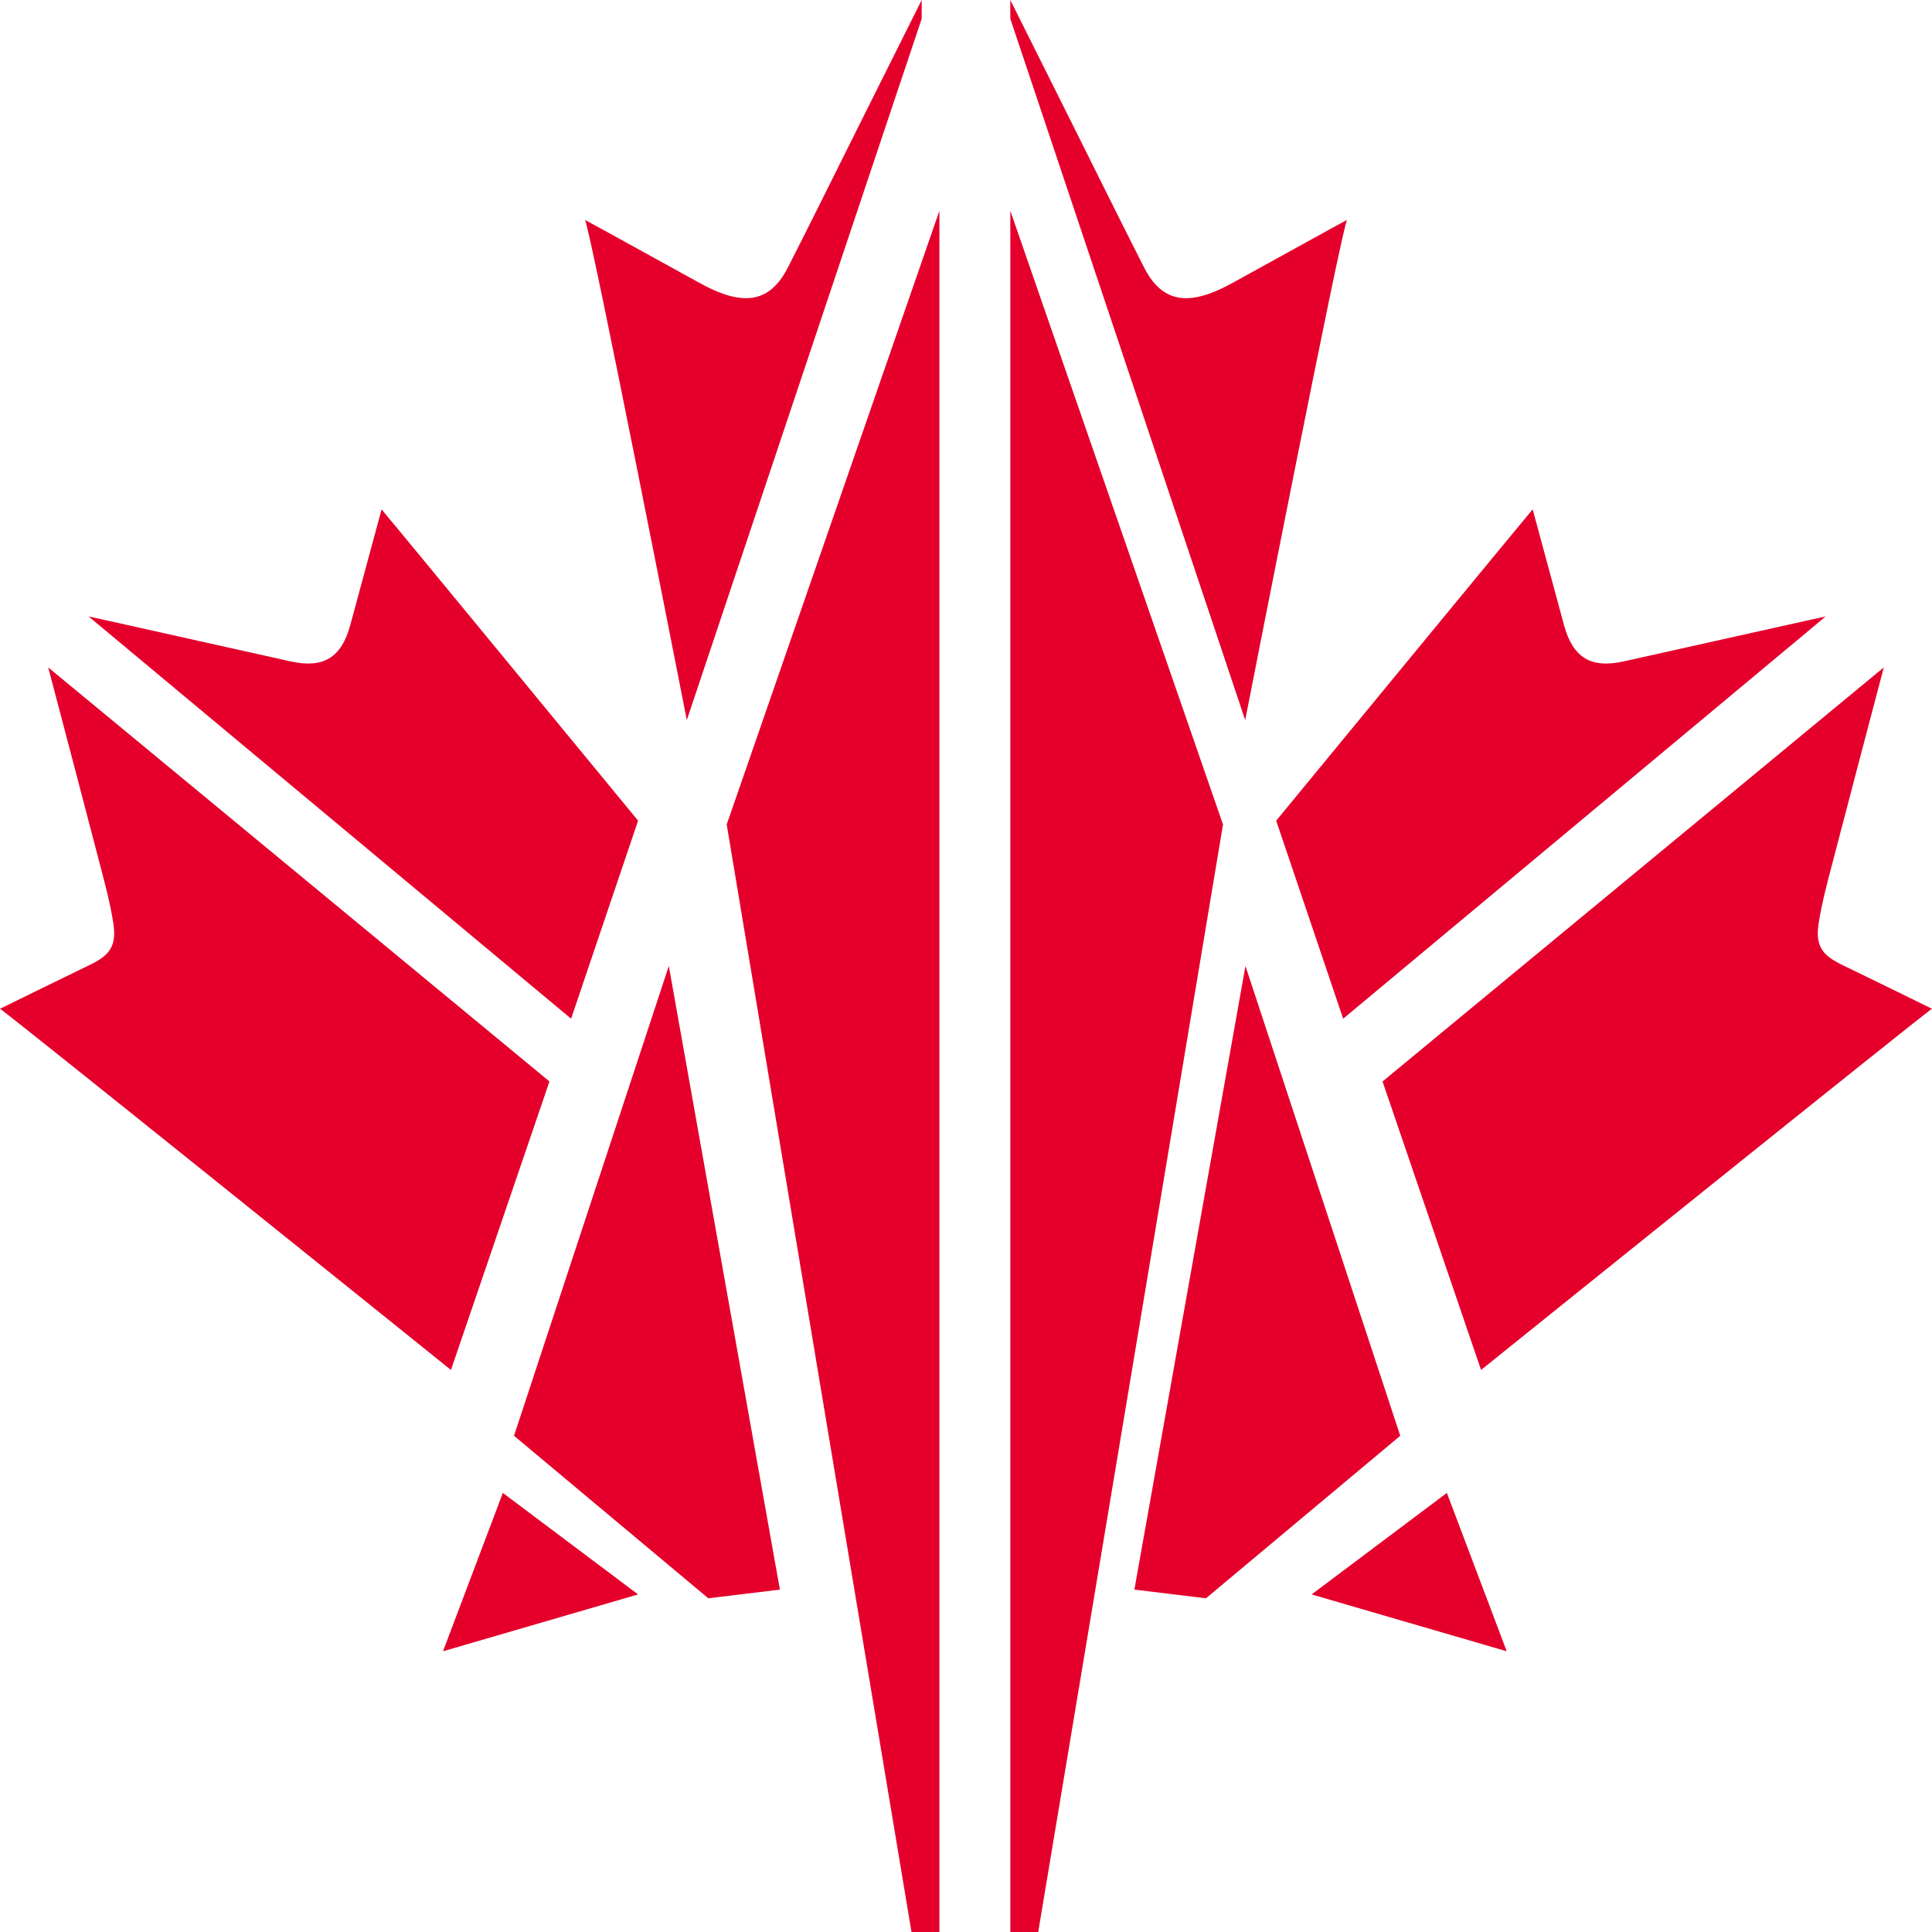
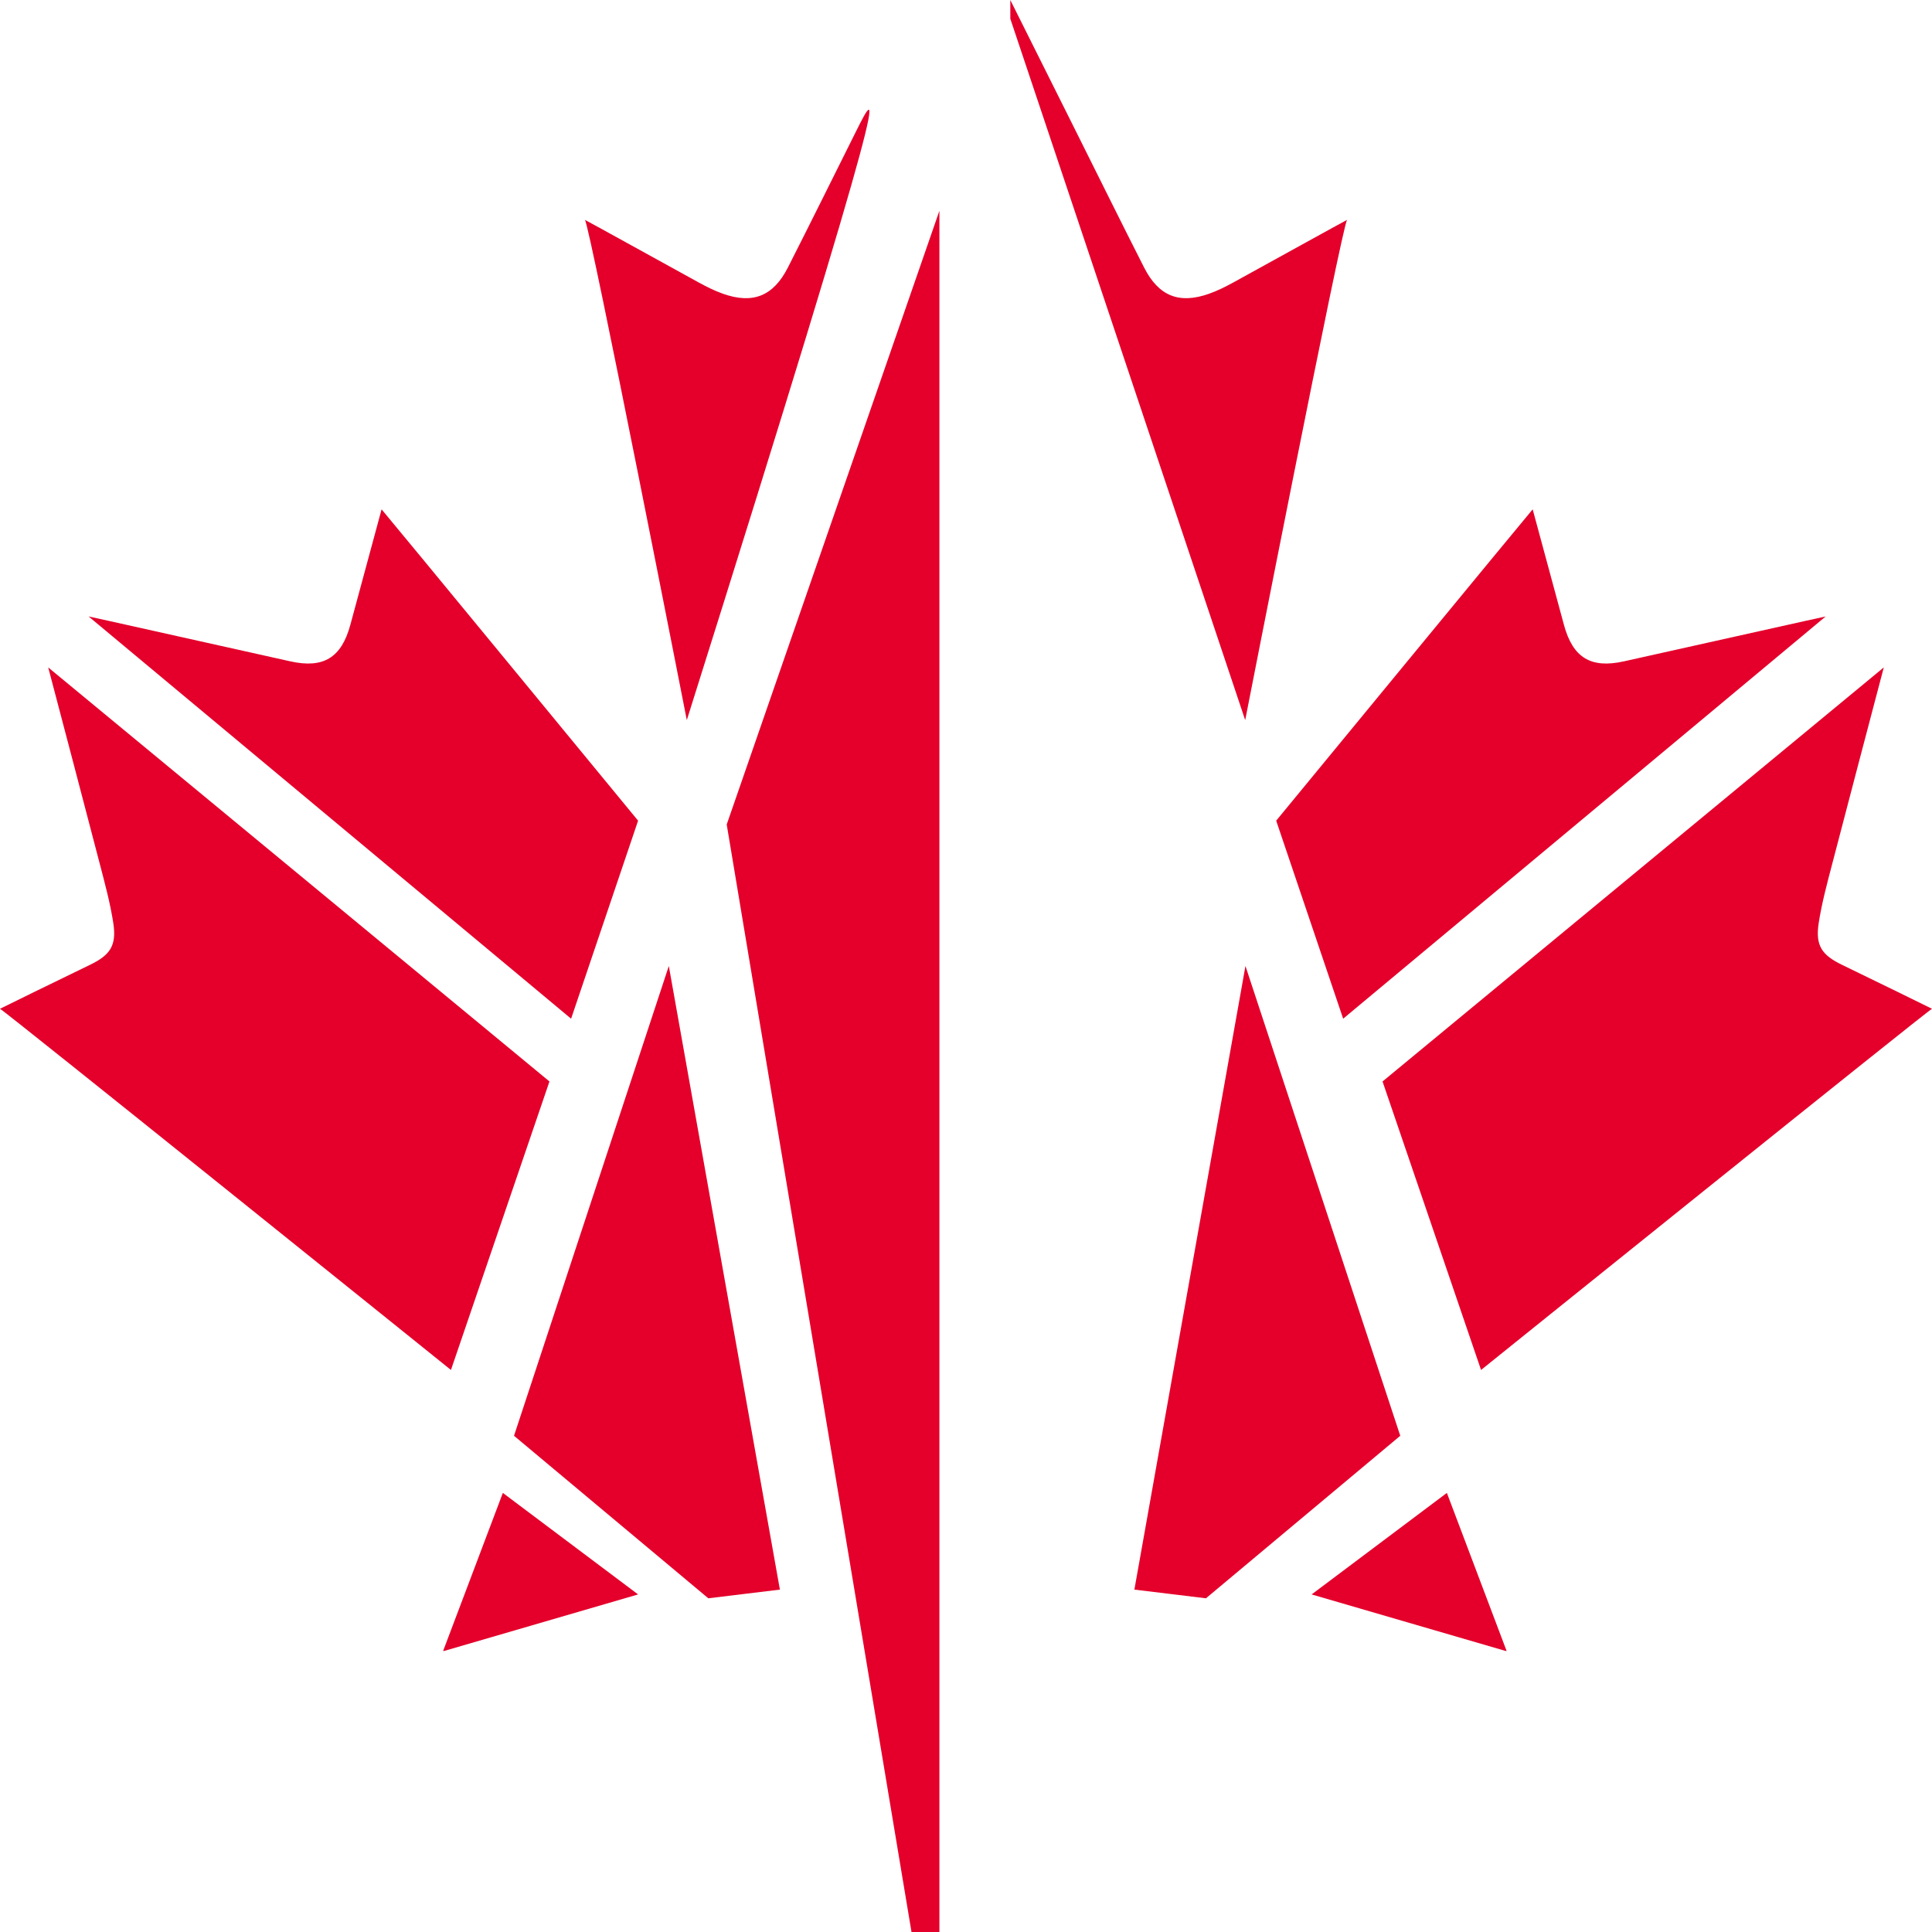
<svg xmlns="http://www.w3.org/2000/svg" width="110" height="110" viewBox="0 0 110 110">
  <g fill="#E4002B" fill-rule="evenodd">
    <path d="M29.266,81.747 L40.328,91 C41.821,90.813 42.911,90.693 44.404,90.506 L38.08,55 L29.266,81.747" />
    <polyline points="51.897 110 53.486 110 53.486 12 41.376 46.943 51.897 110" />
-     <path d="M25.229 93.999C25.25 93.999 25.271 94.002 25.29 93.997 36.33 90.78 36.33 90.78 36.33 90.78L28.63 85 25.229 93.999M31.284 61.574L2.745 38C3.722 41.711 4.7 45.421 5.668 49.134 5.963 50.266 6.273 51.402 6.451 52.555 6.648 53.836 6.275 54.378 5.118 54.936 3.441 55.744.032 57.417 0 57.436.209 57.503 25.675 78 25.675 78L31.284 61.574M44.857 15.236C44.03 16.862 42.863 17.325 41.17 16.728 40.691 16.559 40.228 16.328 39.78 16.082 37.781 14.984 33.482 12.603 33.303 12.519 33.576 12.782 39.104 41 39.104 41L52.477 1.067 52.477 0C51.232 2.492 49.986 4.984 48.741 7.476 47.448 10.064 46.168 12.658 44.857 15.236M36.33 46.726C36.33 46.726 21.968 29.266 21.726 29 21.107 31.29 20.528 33.432 19.948 35.573 19.44 37.447 18.419 38.073 16.533 37.655 13.081 36.888 9.631 36.113 6.178 35.347 5.802 35.263 5.424 35.181 5.046 35.099L32.516 58 36.33 46.726M79.725 81.747L68.662 91C67.17 90.813 66.08 90.693 64.587 90.506L70.911 55 79.725 81.747" />
-     <polyline points="59.111 110 57.523 110 57.523 12 69.633 46.943 59.111 110" />
+     <path d="M25.229 93.999C25.25 93.999 25.271 94.002 25.29 93.997 36.33 90.78 36.33 90.78 36.33 90.78L28.63 85 25.229 93.999M31.284 61.574L2.745 38C3.722 41.711 4.7 45.421 5.668 49.134 5.963 50.266 6.273 51.402 6.451 52.555 6.648 53.836 6.275 54.378 5.118 54.936 3.441 55.744.032 57.417 0 57.436.209 57.503 25.675 78 25.675 78L31.284 61.574M44.857 15.236C44.03 16.862 42.863 17.325 41.17 16.728 40.691 16.559 40.228 16.328 39.78 16.082 37.781 14.984 33.482 12.603 33.303 12.519 33.576 12.782 39.104 41 39.104 41C51.232 2.492 49.986 4.984 48.741 7.476 47.448 10.064 46.168 12.658 44.857 15.236M36.33 46.726C36.33 46.726 21.968 29.266 21.726 29 21.107 31.29 20.528 33.432 19.948 35.573 19.44 37.447 18.419 38.073 16.533 37.655 13.081 36.888 9.631 36.113 6.178 35.347 5.802 35.263 5.424 35.181 5.046 35.099L32.516 58 36.33 46.726M79.725 81.747L68.662 91C67.17 90.813 66.08 90.693 64.587 90.506L70.911 55 79.725 81.747" />
    <path d="M85.78 93.999C85.759 93.999 85.738 94.002 85.719 93.997 74.679 90.78 74.679 90.78 74.679 90.78L82.379 85 85.78 93.999M78.716 61.574L107.255 38C106.278 41.711 105.3 45.421 104.332 49.134 104.036 50.266 103.727 51.402 103.549 52.555 103.351 53.836 103.725 54.378 104.882 54.936 106.559 55.744 109.967 57.417 110 57.436 109.791 57.503 84.325 78 84.325 78L78.716 61.574M65.143 15.236C65.97 16.862 67.137 17.325 68.829 16.728 69.309 16.559 69.773 16.328 70.221 16.082 72.219 14.984 76.519 12.603 76.697 12.519 76.424 12.782 70.896 41 70.896 41L57.523 1.067 57.523 0C58.768 2.492 60.014 4.984 61.259 7.476 62.552 10.064 63.832 12.658 65.143 15.236M72.661 46.726C72.661 46.726 87.023 29.266 87.264 29 87.884 31.29 88.463 33.432 89.043 35.573 89.55 37.447 90.572 38.073 92.457 37.655 95.91 36.888 99.36 36.113 102.812 35.347 103.189 35.263 103.566 35.181 103.945 35.099L76.474 58 72.661 46.726" />
  </g>
</svg>